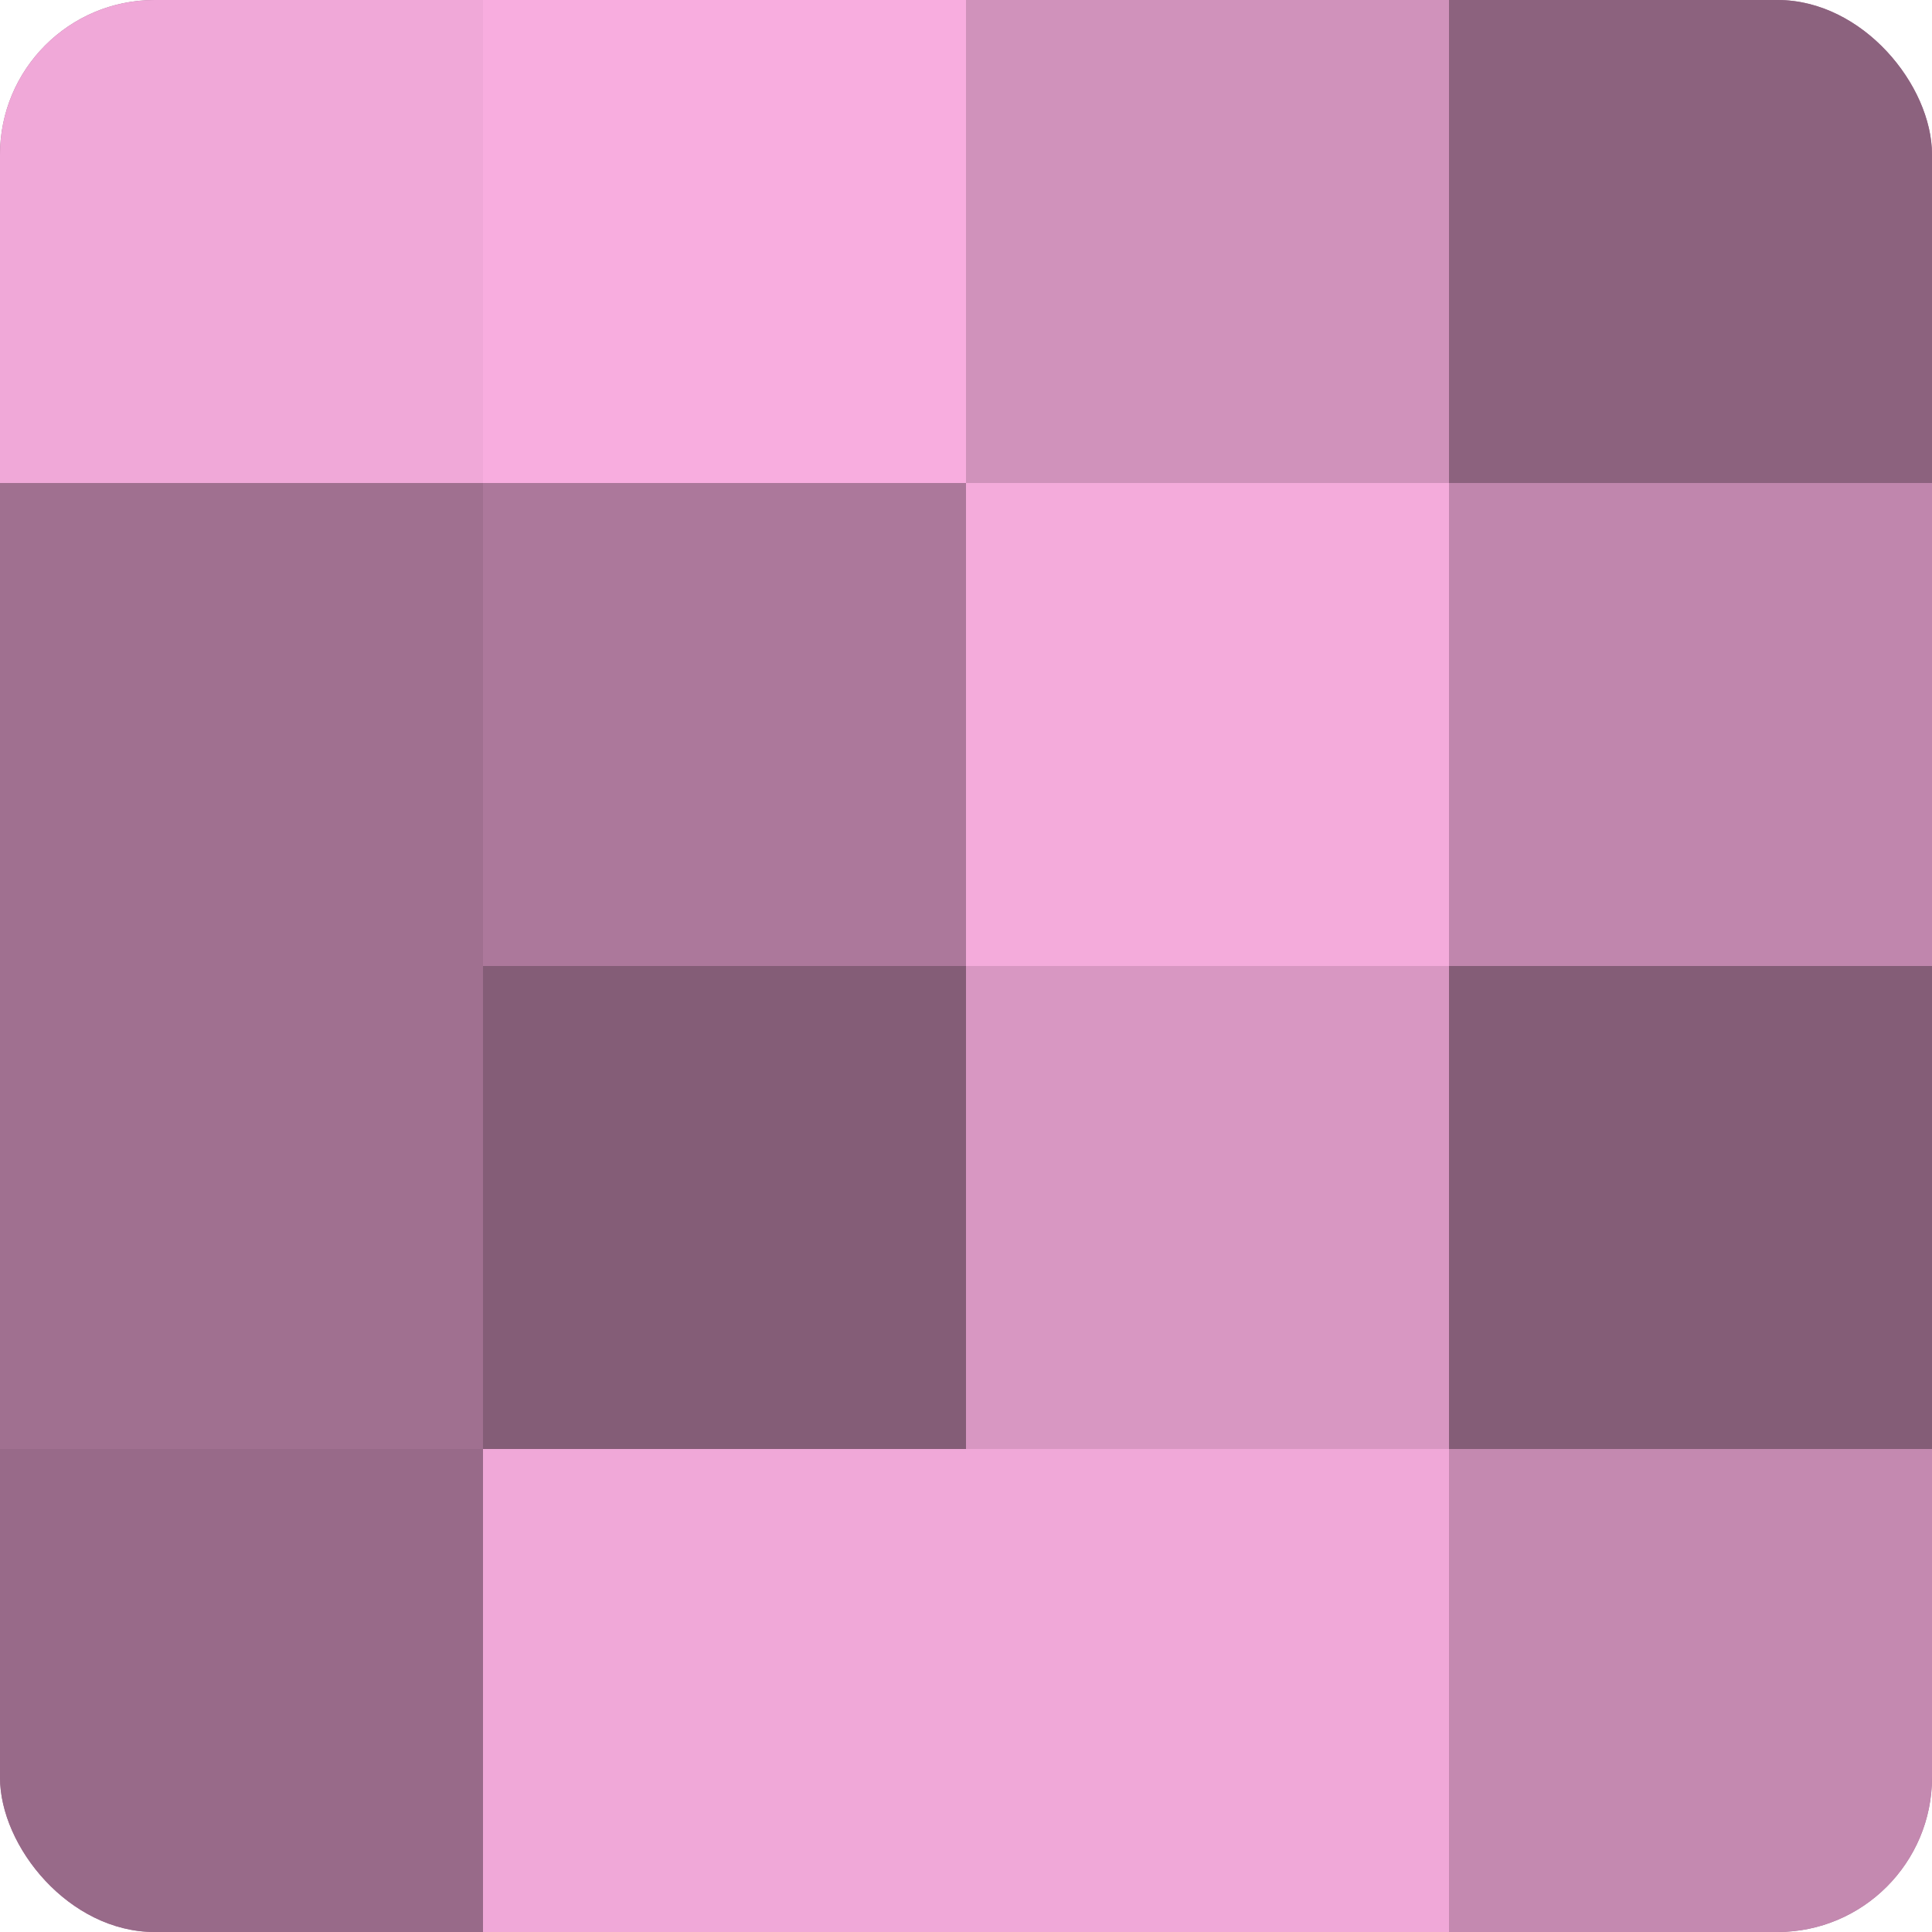
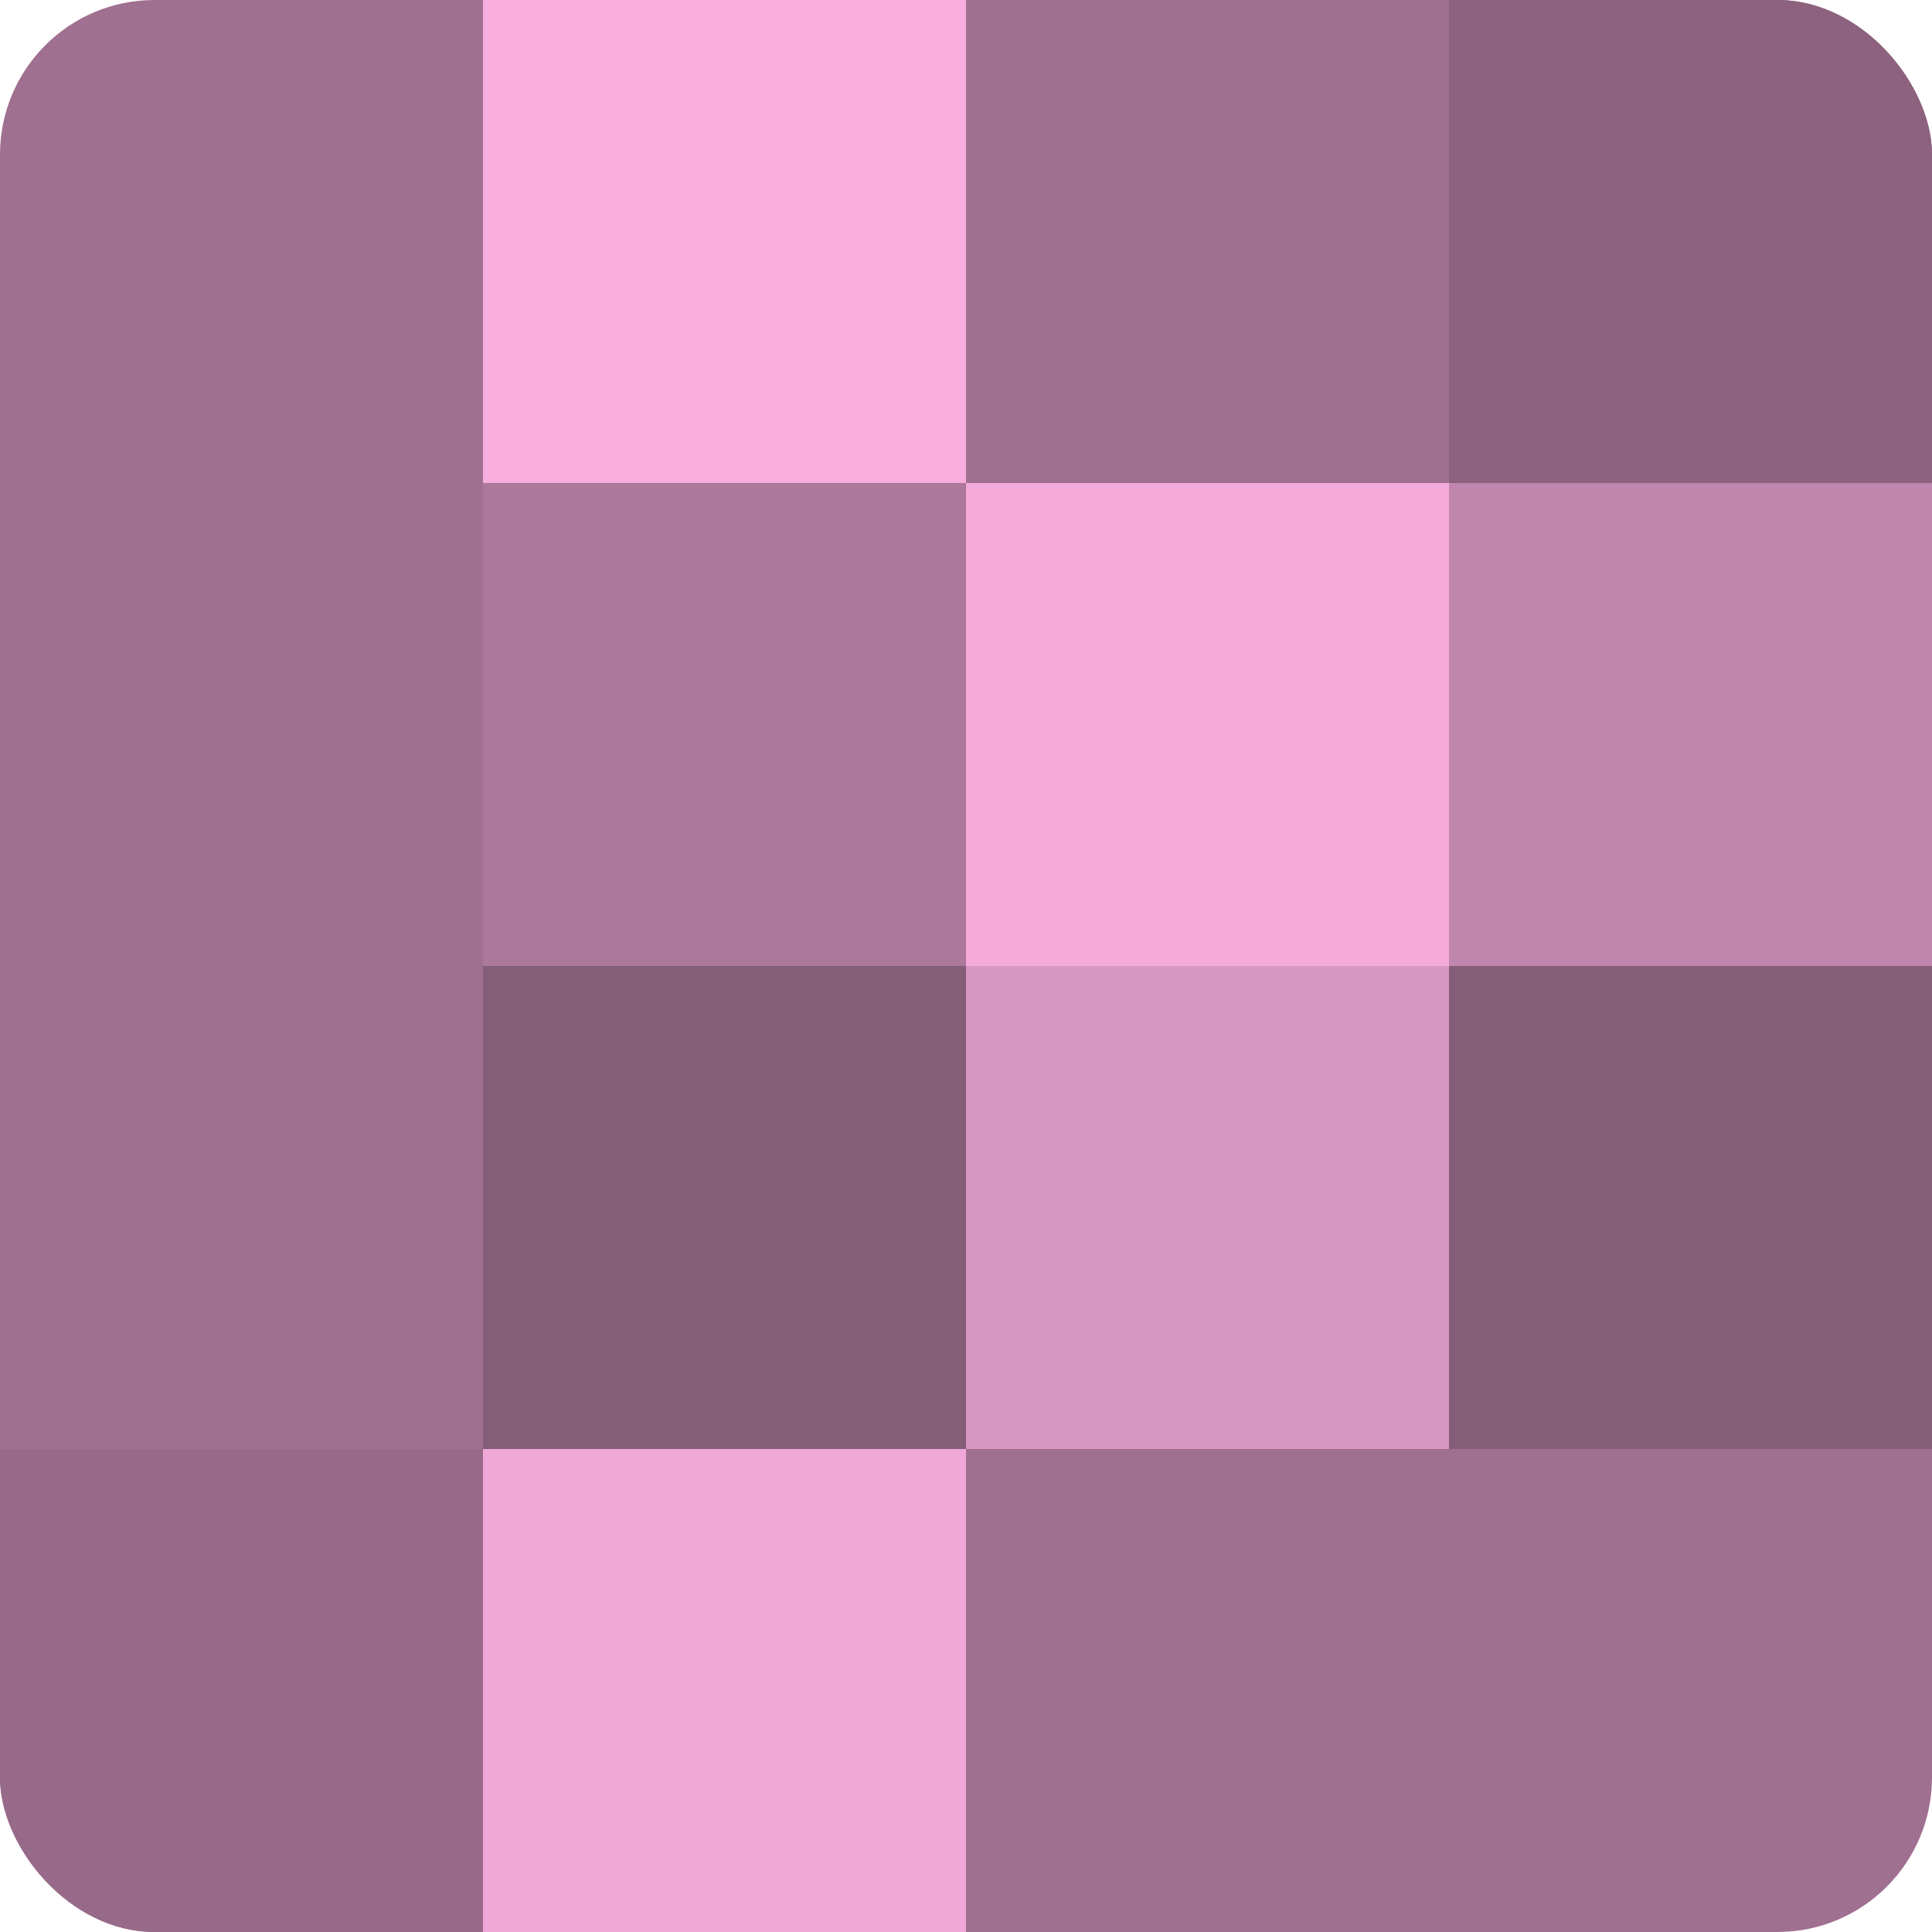
<svg xmlns="http://www.w3.org/2000/svg" width="60" height="60" viewBox="0 0 100 100" preserveAspectRatio="xMidYMid meet">
  <defs>
    <clipPath id="c" width="100" height="100">
      <rect width="100" height="100" rx="8" ry="8" />
    </clipPath>
  </defs>
  <g clip-path="url(#c)">
    <rect width="100" height="100" fill="#a07090" />
-     <rect width="25" height="25" fill="#f0a8d8" />
    <rect y="25" width="25" height="25" fill="#a07090" />
    <rect y="50" width="25" height="25" fill="#a07090" />
    <rect y="75" width="25" height="25" fill="#986a89" />
    <rect x="25" width="25" height="25" fill="#f8addf" />
    <rect x="25" y="25" width="25" height="25" fill="#ac789b" />
    <rect x="25" y="50" width="25" height="25" fill="#845d77" />
    <rect x="25" y="75" width="25" height="25" fill="#f0a8d8" />
-     <rect x="50" width="25" height="25" fill="#d092bb" />
    <rect x="50" y="25" width="25" height="25" fill="#f4abdb" />
    <rect x="50" y="50" width="25" height="25" fill="#d897c2" />
-     <rect x="50" y="75" width="25" height="25" fill="#f0a8d8" />
    <rect x="75" width="25" height="25" fill="#8c627e" />
    <rect x="75" y="25" width="25" height="25" fill="#c086ad" />
    <rect x="75" y="50" width="25" height="25" fill="#845d77" />
-     <rect x="75" y="75" width="25" height="25" fill="#c489b0" />
  </g>
</svg>